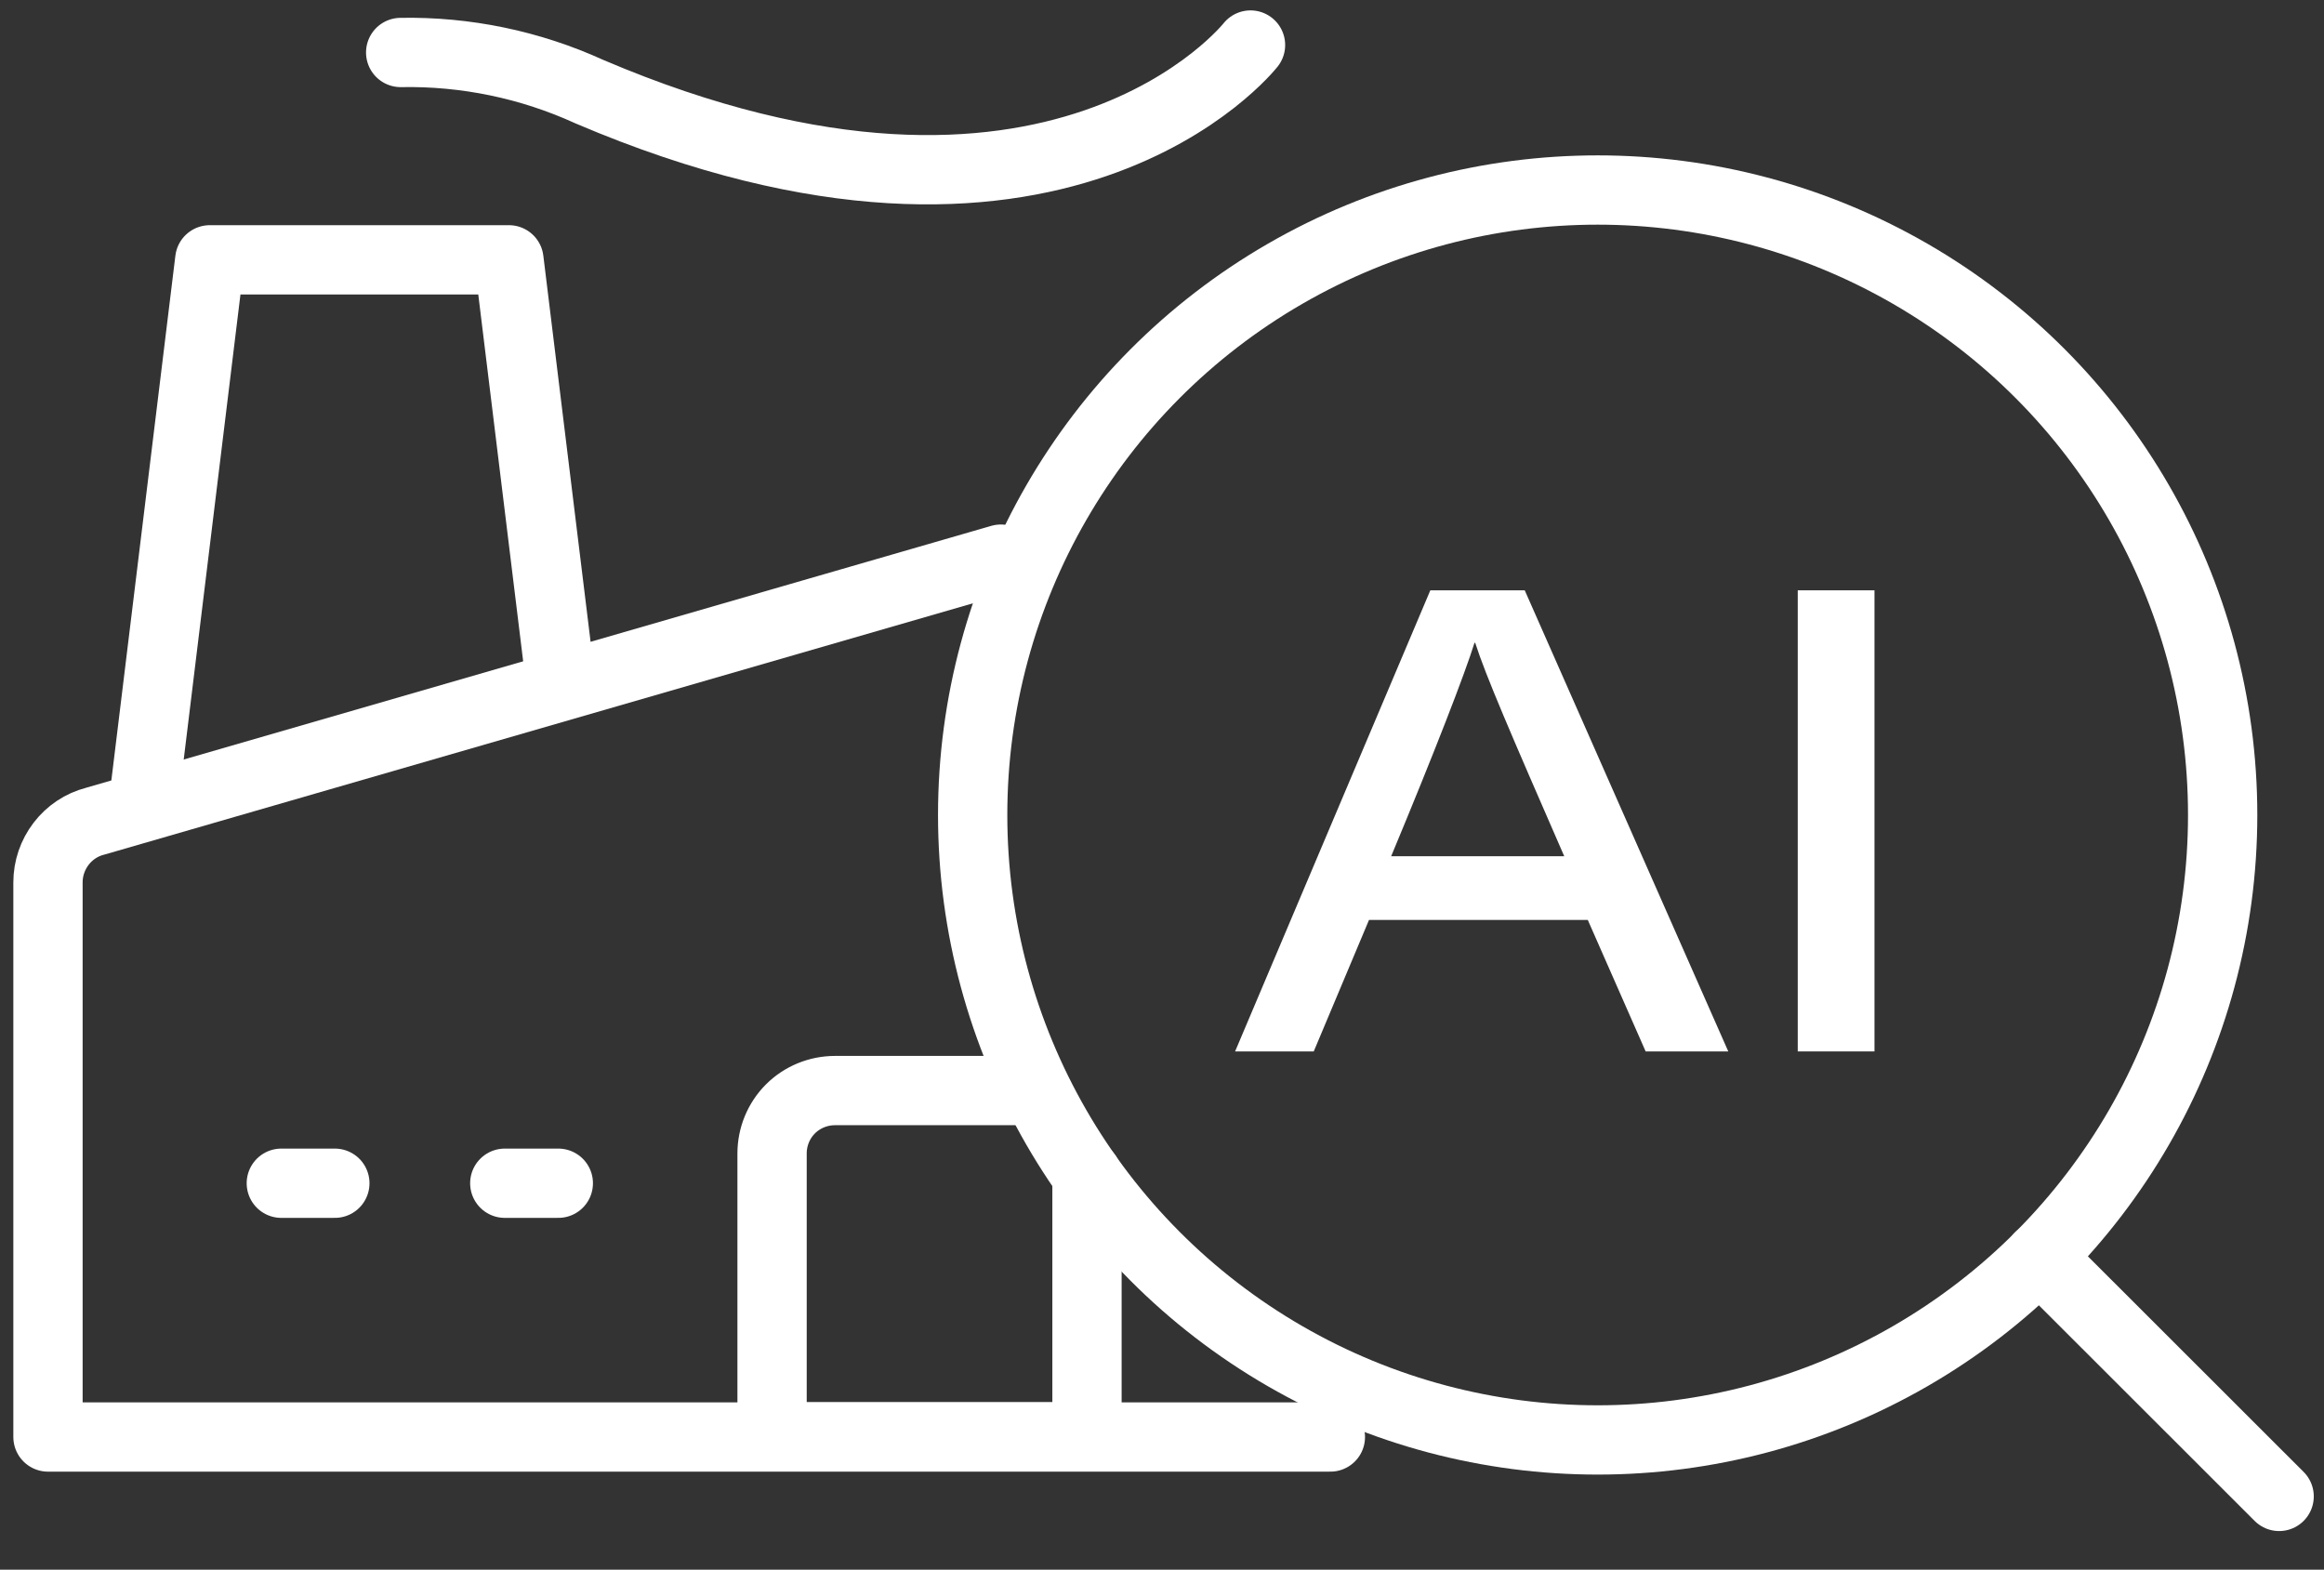
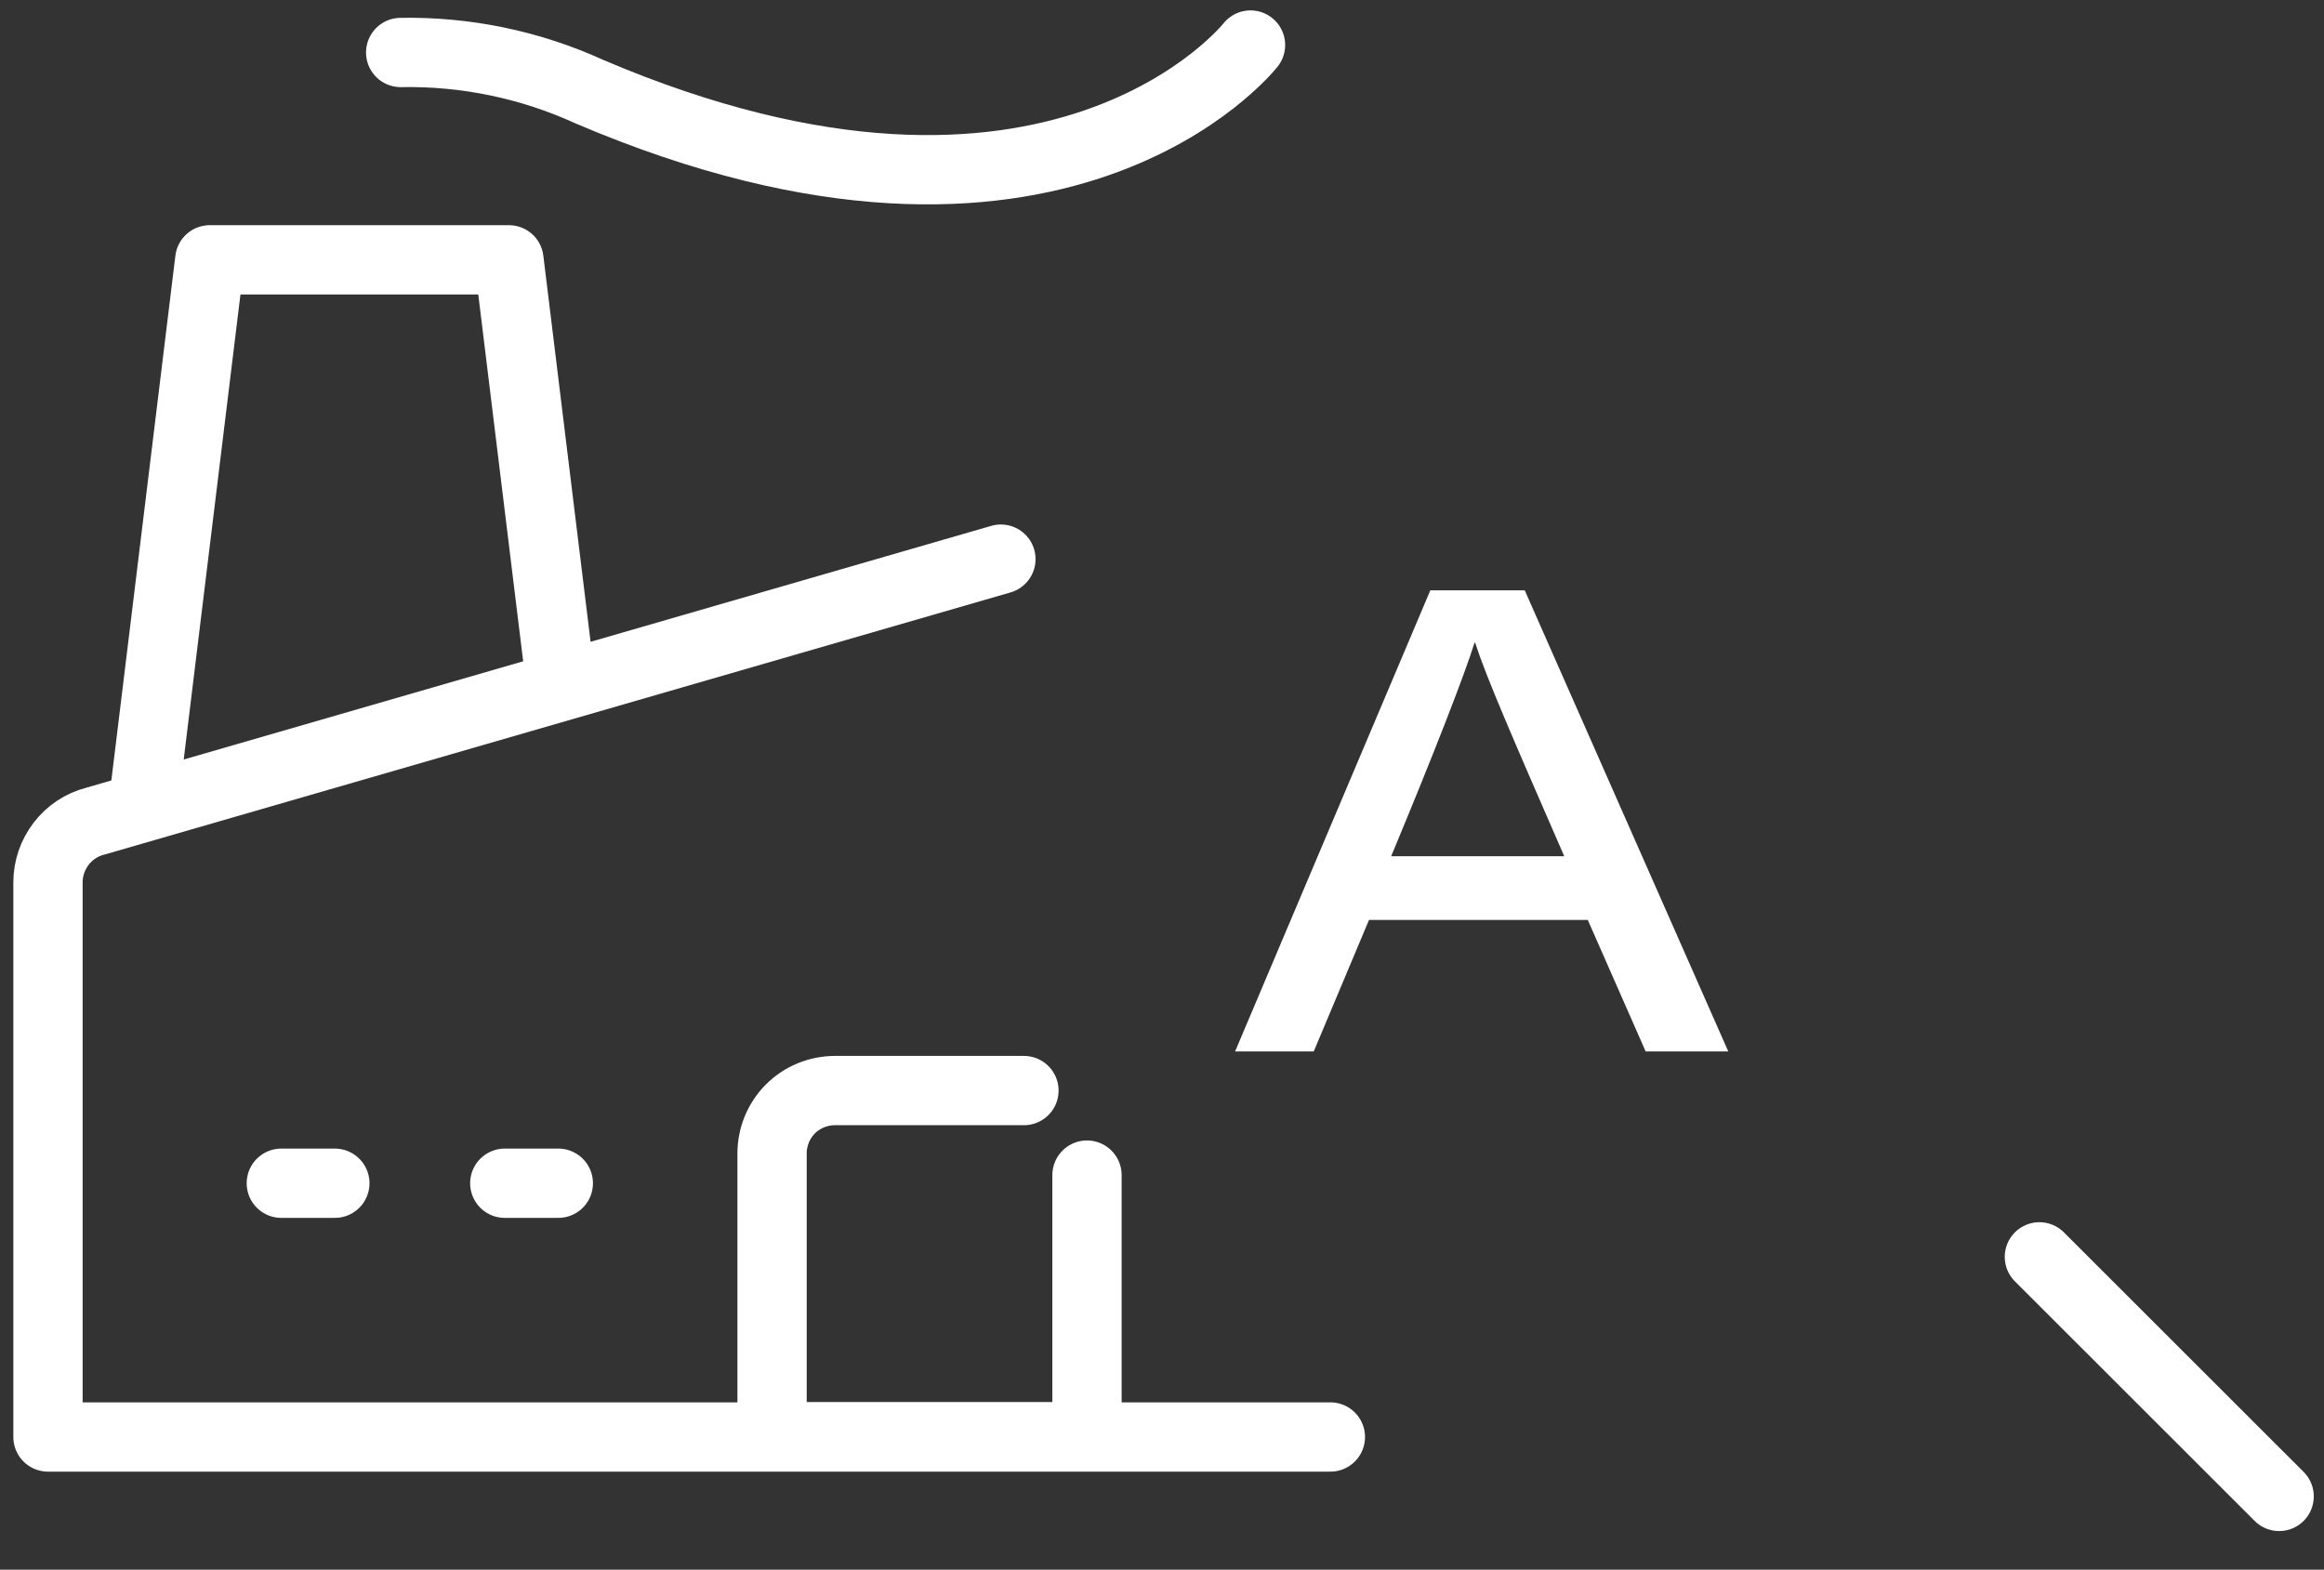
<svg xmlns="http://www.w3.org/2000/svg" id="_レイヤー_2" data-name="レイヤー 2" viewBox="0 0 134.16 90.62">
  <rect x="0" y="0" width="134.16" height="90.62" fill="#333333" stroke="none" />
  <defs>
    <style>
      .cls-1, .cls-2 {
        fill: none;
      }

      .cls-3 {
        fill: #fff;
      }

      .cls-2 {
        stroke: #fff;
        stroke-linecap: round;
        stroke-linejoin: round;
        stroke-width: 4px;
      }
    </style>
  </defs>
  <g id="_レイヤー_1-2" data-name="レイヤー 1">
    <g>
      <rect class="cls-1" width="134.16" height="90.62" />
      <g>
-         <circle class="cls-2" cx="92.23" cy="47.05" r="36.08" />
        <line class="cls-2" x1="131.57" y1="86.39" x2="117.73" y2="72.56" />
      </g>
      <g>
        <path class="cls-2" d="M8.35,45.82l3.76-30.82h17.27l2.85,23.29" />
        <path class="cls-2" d="M57.78,32.28L5.49,47.41c-.78.2-1.47.66-1.96,1.3-.49.64-.76,1.42-.76,2.23v32.02s74.03,0,74.03,0" />
        <path class="cls-2" d="M23.13,3.03c3.75-.07,7.47.7,10.89,2.26,27.01,11.53,38.17-2.69,38.17-2.69" />
        <path class="cls-2" d="M62.75,67.84v15.11h-18.18v-16.36c0-.96.38-1.89,1.06-2.57.68-.68,1.61-1.06,2.57-1.06h10.91" />
        <path class="cls-2" d="M32.23,68.31h-3.09" />
        <path class="cls-2" d="M19.33,68.31h-3.09" />
      </g>
      <g>
        <path class="cls-3" d="M79.03,53.11l-3.19,7.59h-4.54l11.27-26.62h5.45l11.75,26.62h-4.77l-3.34-7.59h-12.62ZM90.3,49.43c-3.08-7.06-4.54-10.44-5.14-12.32h-.04c-.56,1.8-2.29,6.27-4.81,12.32h9.99Z" />
-         <path class="cls-3" d="M108.21,34.08v26.62h-4.43v-26.62h4.43Z" />
      </g>
    </g>
  </g>
</svg>